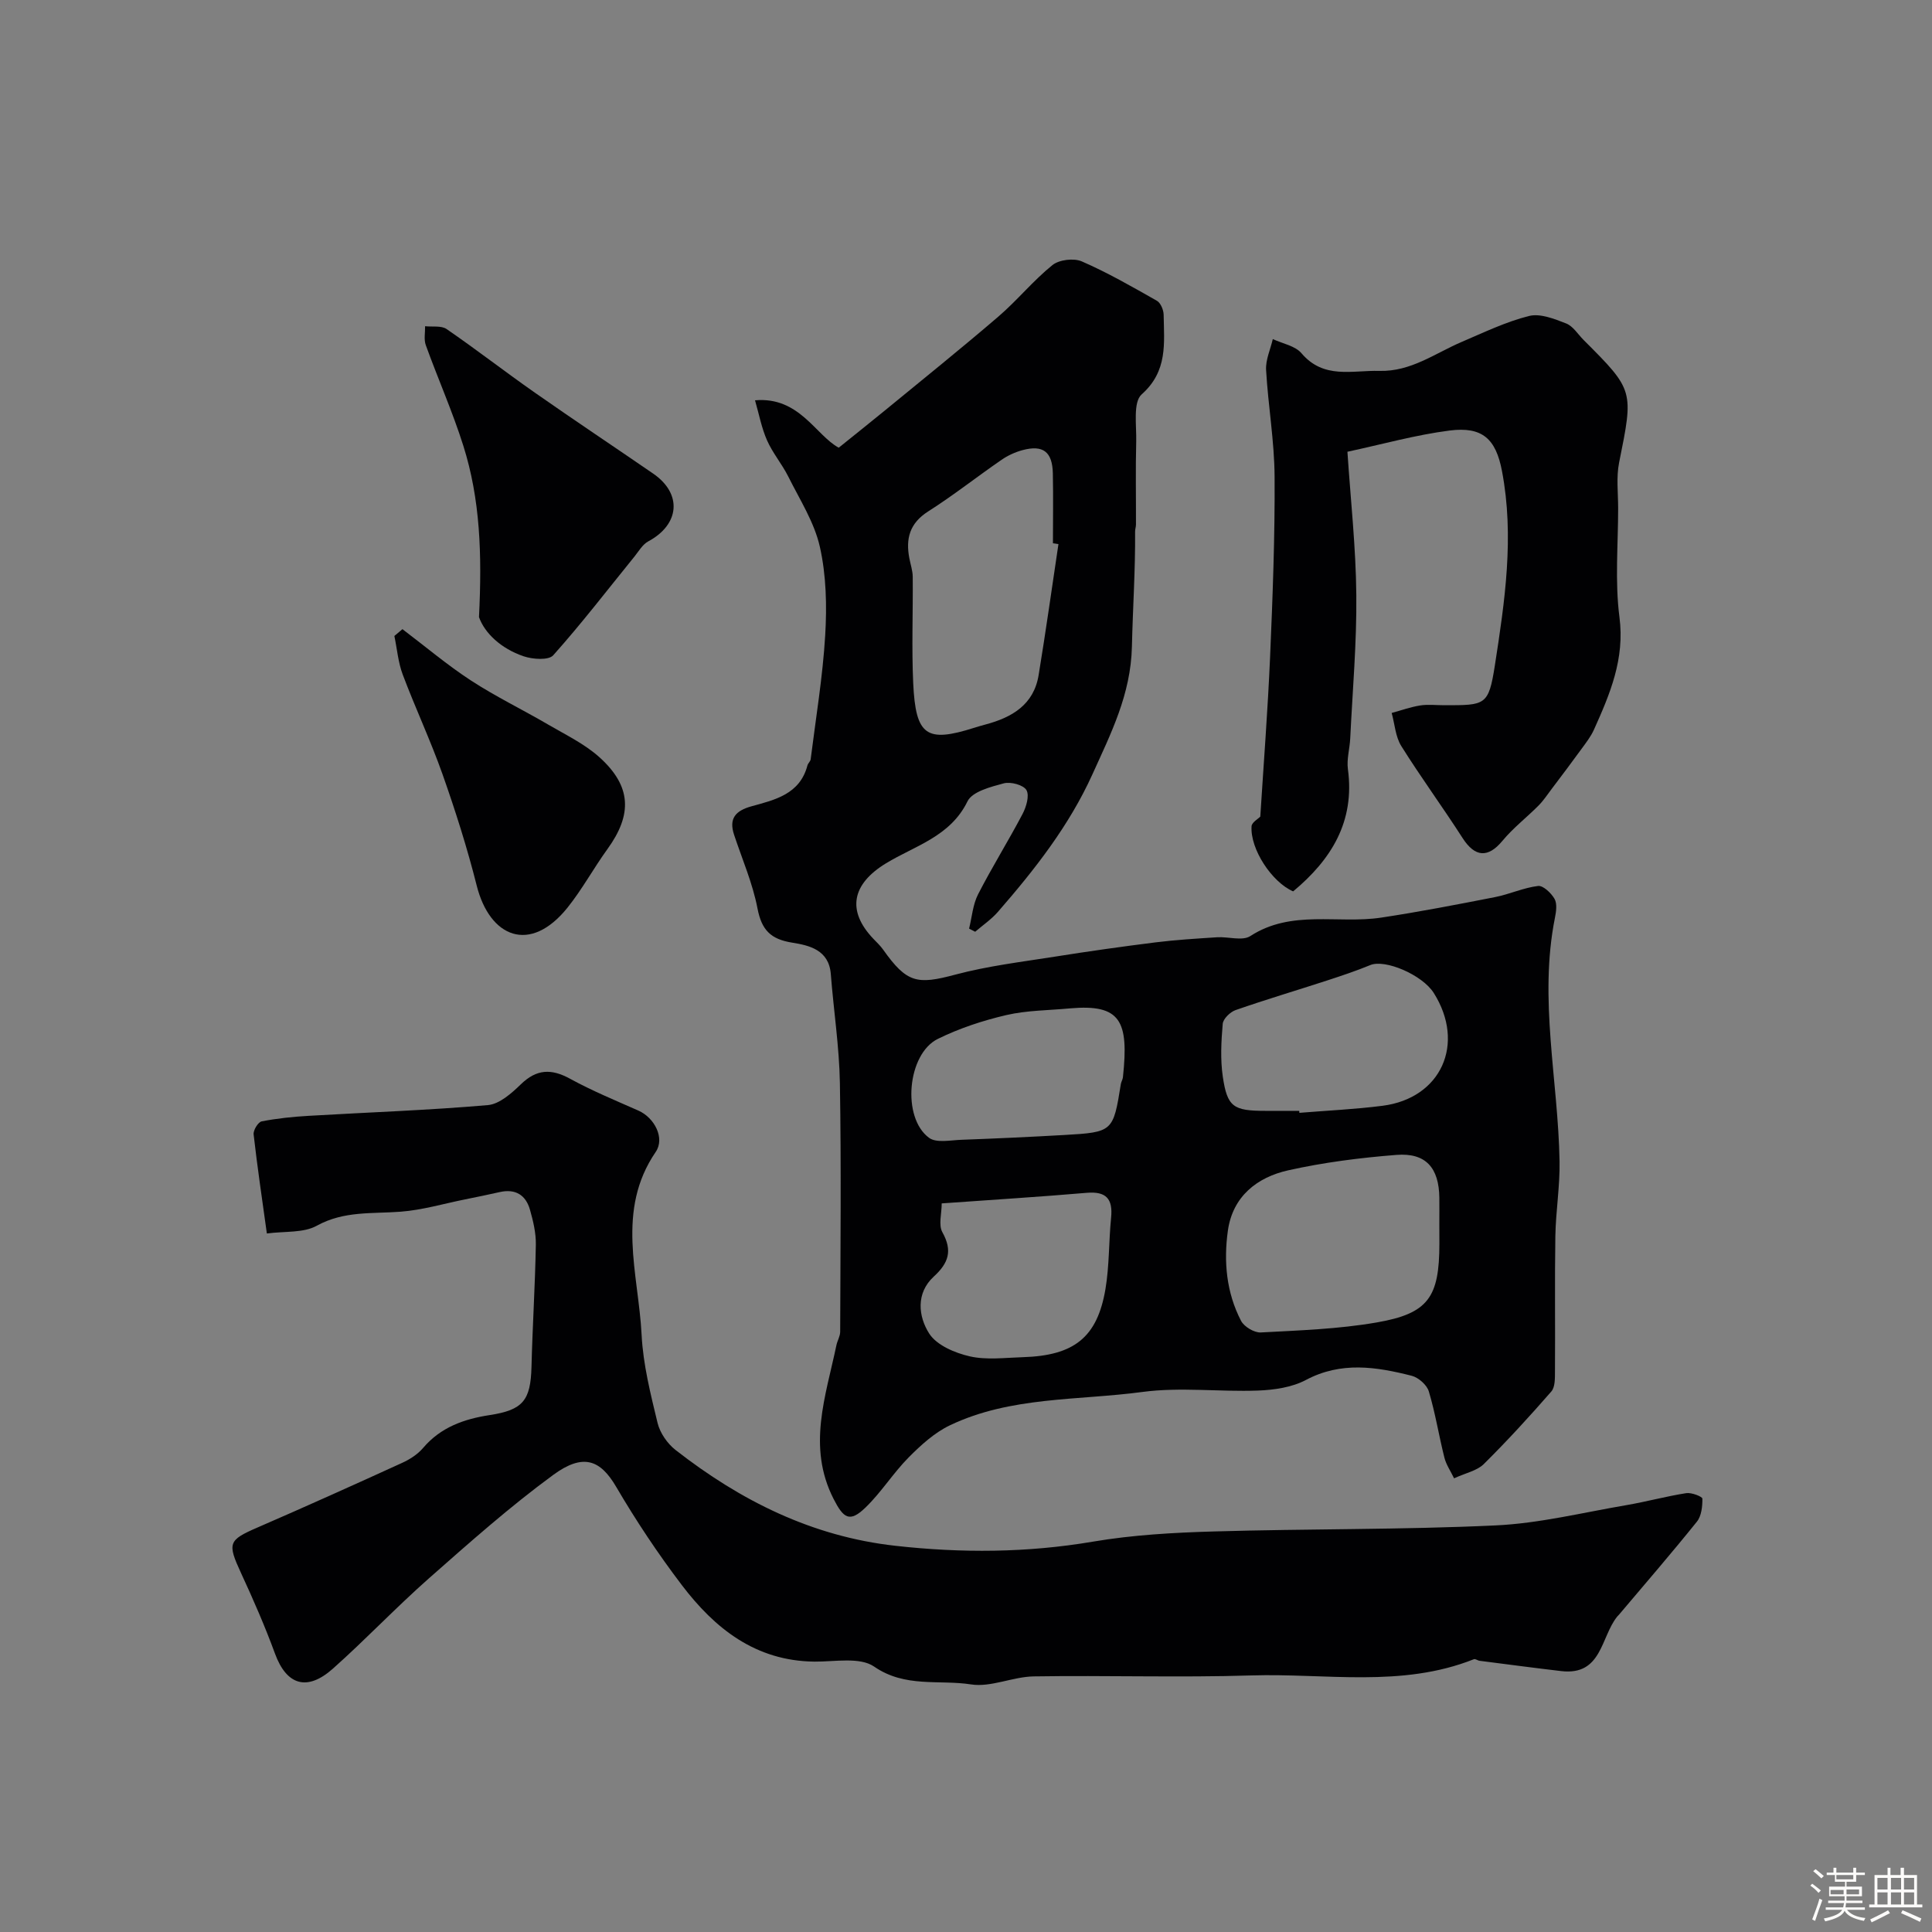
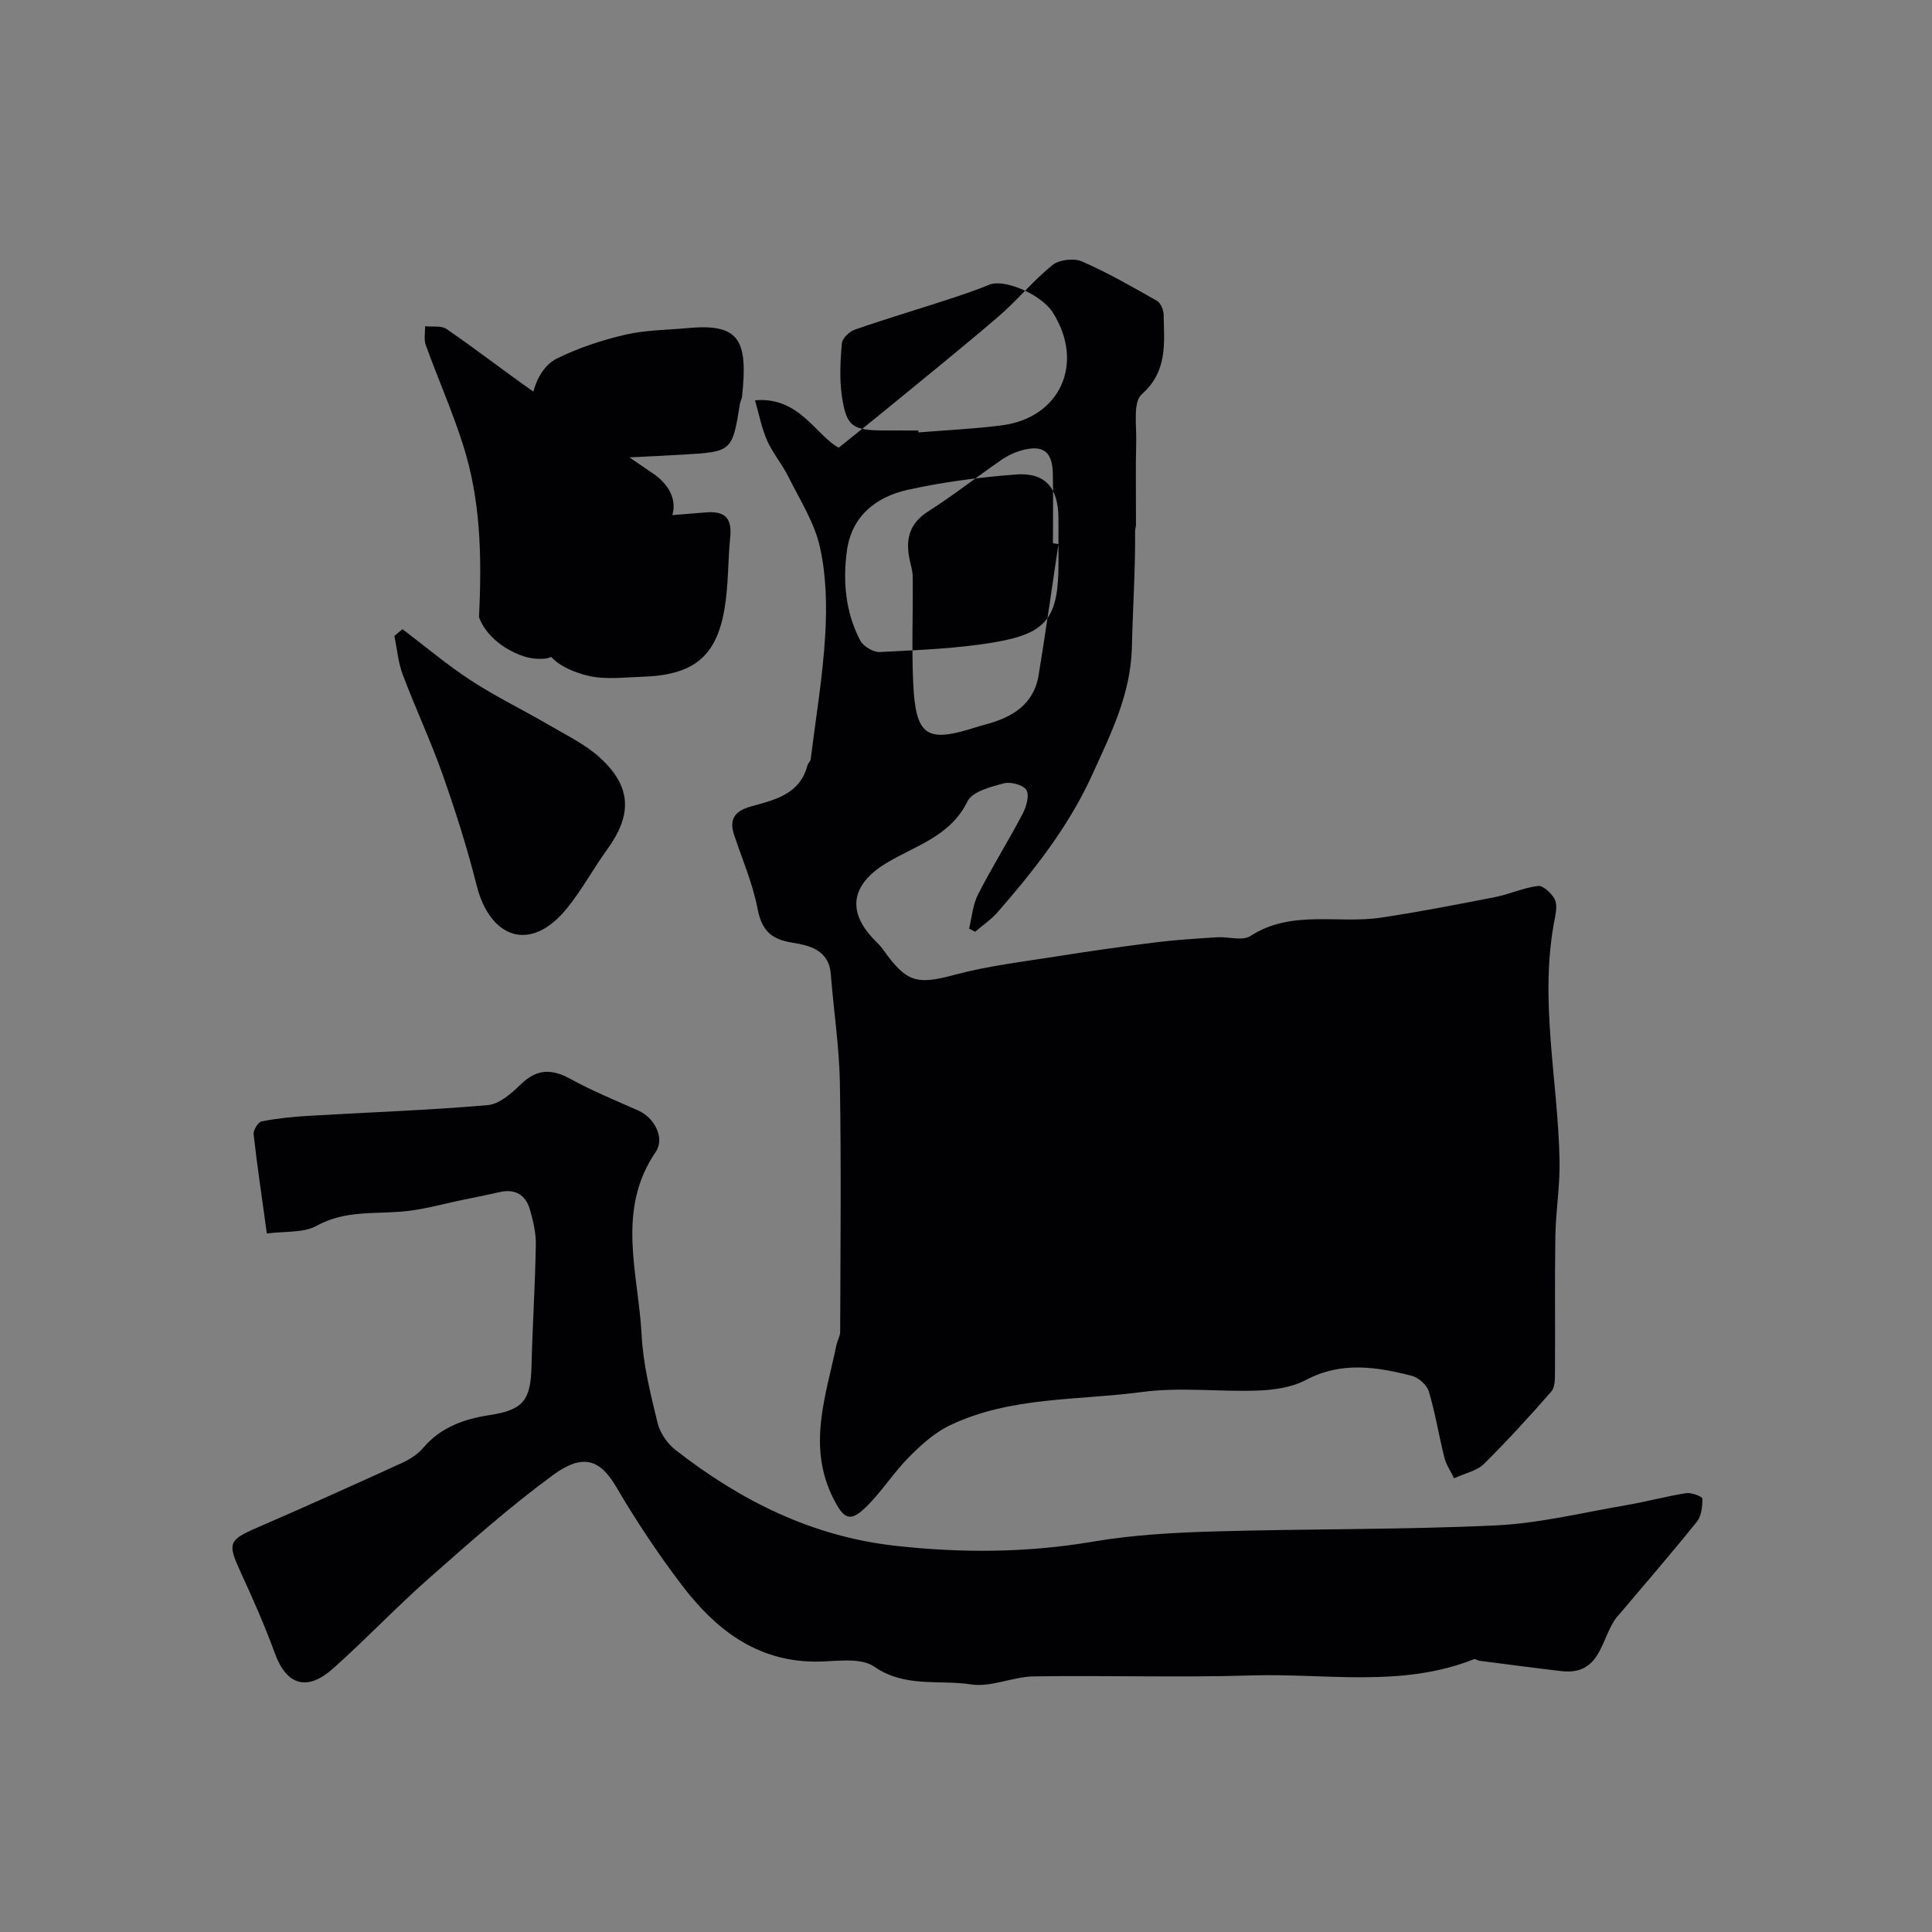
<svg xmlns="http://www.w3.org/2000/svg" enable-background="new 0 0 400 400" viewBox="0 0 400 400">
  <rect x="0" y="0" width="400" height="400" fill="#808080" stroke="none" />
-   <path d="m374.8 390.4.4-.4c.7.5 1.3 1 1.8 1.4l-.5.5c-.5-.6-1.1-1.1-1.7-1.5zm1 7.3-.6-.3c.5-1.4 1.1-2.8 1.5-4.3.2.1.4.2.6.3-.5 1.3-1 2.8-1.5 4.3zm-.4-10.3.5-.4c.4.3 1 .8 1.7 1.4l-.5.5c-.5-.5-1.1-1-1.7-1.5zm2.5.3h1.7v-1h.6v1h3.5v-1h.6v1h1.8v.5h-1.8v1.4h-2v1h3.2v2h-3.2v.9h3.3v.5h-3.4c0 .3-.1.6-.1.9h4v.5h-3.7c.7.9 1.9 1.5 3.8 1.7-.1.2-.2.4-.3.6-2.1-.4-3.5-1.1-4-2.1-.4 1-1.8 1.7-4 2.2-.1-.2-.2-.4-.3-.6 2.1-.4 3.4-1 3.8-1.8h-3.4v-.5h3.6c.1-.3.1-.6.2-.9h-3.3v-.5h3.4c0-.3 0-.6 0-.9h-3.2v-2h3.3v-1h-2.1v-1.4h-1.7v-.5zm1.1 3.5v1h2.7c0-.3 0-.4 0-.4 0-.1 0-.2 0-.2 0-.1 0-.2 0-.3h-2.7zm1.2-3v.9h3.5v-.9zm4.7 3h-2.6v.6.4h2.6z" fill="#fcfbfa" />
-   <path d="m393.6 386.7h.6v1.5h2.7v6.1h1.1v.6h-11v-.6h1.1v-6.1h2.7v-1.5h.6v1.5h2.1v-1.5zm-2.7 8.8.4.6c-1.2.6-2.5 1.3-3.8 1.9-.1-.2-.2-.4-.3-.6 1.2-.6 2.5-1.2 3.7-1.9zm-2.2-6.7v2.4h2.1v-2.4zm0 3v2.5h2.1v-2.5zm2.8-3v2.4h2.1v-2.4zm0 3v2.5h2.1v-2.5zm6 6.1c-1.4-.7-2.7-1.3-3.9-1.8l.3-.6c1.5.6 2.7 1.2 3.9 1.7zm-1.2-9.1h-2.1v2.4h2.1zm-2.1 3v2.5h2.1v-2.5z" fill="#fcfbfa" />
  <g fill="#010103">
-     <path d="m301.05 306.07c-.71-1.49-1.63-2.81-2-4.27-1.15-4.56-1.88-9.24-3.23-13.73-.4-1.34-2.14-2.87-3.54-3.23-7.33-1.86-14.61-3.01-21.91.87-2.89 1.53-6.55 2.06-9.89 2.19-7.99.3-16.1-.76-23.96.29-13.35 1.79-27.27.9-39.84 6.9-3.19 1.52-6.02 4.1-8.55 6.65-3.22 3.25-5.69 7.26-8.98 10.42-3.26 3.13-4.53 2.18-6.59-1.87-5.48-10.8-1.59-21.24.61-31.78.2-.95.78-1.86.78-2.8.05-17.16.23-34.32-.06-51.48-.13-7.53-1.3-15.04-1.88-22.56-.39-5.02-4.48-5.94-7.97-6.5-4.49-.71-6.35-2.62-7.21-7.09-1-5.21-3.17-10.19-4.85-15.26-1.12-3.39.33-4.97 3.59-5.88 4.86-1.34 10.03-2.49 11.6-8.46.12-.46.61-.83.67-1.28 1.07-8.55 2.5-17.09 3.01-25.68.36-6.07.22-12.39-1.1-18.28-1.14-5.1-4.17-9.8-6.55-14.58-1.29-2.58-3.23-4.86-4.39-7.48-1.14-2.59-1.67-5.45-2.49-8.3 9.17-.81 12.54 7.22 17.33 9.81 3.77-3.04 6.71-5.37 9.6-7.74 7.85-6.45 15.77-12.81 23.48-19.43 3.9-3.35 7.18-7.43 11.17-10.64 1.39-1.12 4.42-1.48 6.08-.76 5.35 2.33 10.45 5.26 15.54 8.15.78.44 1.38 1.89 1.4 2.89.09 5.87.89 11.66-4.54 16.48-1.84 1.63-1.05 6.44-1.14 9.81-.15 5.72-.03 11.44-.05 17.16 0 .49-.19.98-.18 1.47.06 7.95-.48 15.89-.66 23.8-.23 9.9-4.35 17.97-8.16 26.4-4.82 10.66-11.97 19.77-19.59 28.52-1.35 1.55-3.12 2.75-4.7 4.11-.42-.22-.84-.44-1.26-.65.59-2.37.77-4.96 1.85-7.08 2.88-5.63 6.25-11.01 9.2-16.62.78-1.47 1.48-3.82.83-4.97-.61-1.07-3.27-1.79-4.69-1.41-2.71.73-6.53 1.7-7.52 3.73-3.57 7.32-10.91 9.19-16.89 12.84-6.99 4.26-8.21 9.75-2.57 15.65.69.72 1.43 1.41 2 2.22 4.9 6.91 7.03 7.28 14.92 5.17 6.74-1.8 13.75-2.64 20.66-3.73 6.91-1.1 13.85-2.08 20.79-2.95 4.23-.53 8.5-.78 12.76-1.06 2.32-.15 5.24.82 6.89-.25 8.55-5.54 18.11-2.46 27.1-3.82 7.88-1.19 15.72-2.71 23.54-4.24 3.02-.59 5.91-1.95 8.93-2.31 1.05-.13 2.72 1.47 3.41 2.67.57 1.01.34 2.64.08 3.93-3.37 16.88.67 33.61.96 50.41.09 5.15-.78 10.31-.87 15.47-.15 9.33-.01 18.66-.08 27.99-.01 1.43.05 3.28-.76 4.2-4.5 5.16-9.13 10.22-14 15.04-1.38 1.36-3.72 1.82-6.13 2.93zm-81.91-193.42c-.38-.06-.76-.12-1.14-.17 0-4.83.08-9.65-.02-14.48-.1-4.47-2.02-5.94-6.26-4.81-1.53.41-3.06 1.11-4.36 2.01-5.1 3.51-9.98 7.37-15.2 10.69-3.83 2.44-4.67 5.63-3.89 9.69.24 1.28.69 2.55.7 3.83.07 7.35-.24 14.71.1 22.04.51 10.9 2.74 12.37 12.63 9.23.77-.24 1.55-.47 2.33-.68 5.5-1.46 10.01-4.1 11.01-10.25 1.48-9.02 2.75-18.07 4.1-27.1zm78.86 140.87c0-1.83.02-3.66 0-5.49-.06-6.24-2.79-9.4-8.88-8.92-7.51.59-15.06 1.55-22.4 3.19-6.45 1.44-11.5 5.39-12.5 12.49-.9 6.41-.31 12.84 2.73 18.68.64 1.22 2.73 2.47 4.08 2.4 8.02-.43 16.11-.7 24-2.07 10.7-1.85 12.97-5.21 12.98-16.3-.01-1.32-.01-2.65-.01-3.98zm-29.01-23.52c.01.13.02.27.03.4 5.74-.47 11.51-.73 17.22-1.46 12.16-1.56 17.22-12.86 10.61-23.35-2.38-3.77-10.08-7.05-13.15-5.78-2.91 1.2-5.91 2.2-8.91 3.18-6.32 2.06-12.7 3.95-18.98 6.14-1.12.39-2.57 1.81-2.66 2.85-.31 3.63-.51 7.37.02 10.95.93 6.28 2.2 7.06 8.84 7.06 2.32.01 4.65.01 6.98.01zm-74.02 19.15c0 2.12-.7 4.47.14 5.97 2.14 3.84 1.29 6.37-1.79 9.19-3.73 3.43-3.2 8.26-.93 11.8 1.56 2.42 5.33 4.01 8.4 4.71 3.48.79 7.29.28 10.96.17 10.63-.32 15.42-4.08 17.12-14.09.82-4.85.68-9.86 1.17-14.77.39-3.9-.98-5.51-5.04-5.17-9.69.83-19.39 1.43-30.03 2.19zm26.59-40.38c-4.41.42-8.93.4-13.21 1.39-4.85 1.13-9.71 2.73-14.18 4.93-6.34 3.13-7.5 16.33-1.81 20.49 1.52 1.11 4.44.48 6.71.4 7.09-.26 14.18-.59 21.26-.99 10.09-.58 10.15-.68 11.73-10.56.08-.48.38-.92.43-1.4 1.25-11.69-.47-15.17-10.93-14.26z" />
+     <path d="m301.05 306.07c-.71-1.49-1.63-2.81-2-4.27-1.15-4.56-1.88-9.24-3.23-13.73-.4-1.34-2.14-2.87-3.54-3.23-7.33-1.86-14.61-3.01-21.91.87-2.89 1.53-6.55 2.06-9.89 2.19-7.99.3-16.1-.76-23.96.29-13.35 1.79-27.27.9-39.84 6.9-3.19 1.52-6.02 4.1-8.55 6.65-3.22 3.25-5.69 7.26-8.98 10.42-3.26 3.13-4.53 2.18-6.59-1.87-5.48-10.8-1.59-21.24.61-31.78.2-.95.78-1.86.78-2.8.05-17.16.23-34.32-.06-51.48-.13-7.53-1.3-15.04-1.88-22.56-.39-5.02-4.48-5.94-7.97-6.5-4.49-.71-6.35-2.62-7.21-7.09-1-5.21-3.17-10.19-4.85-15.26-1.12-3.39.33-4.97 3.59-5.88 4.86-1.34 10.03-2.49 11.6-8.46.12-.46.61-.83.67-1.28 1.07-8.55 2.5-17.09 3.01-25.68.36-6.07.22-12.39-1.1-18.28-1.14-5.1-4.17-9.8-6.55-14.58-1.29-2.58-3.23-4.86-4.39-7.48-1.14-2.59-1.67-5.45-2.49-8.3 9.17-.81 12.54 7.22 17.33 9.81 3.77-3.04 6.71-5.37 9.6-7.74 7.85-6.45 15.77-12.81 23.48-19.43 3.9-3.35 7.18-7.43 11.17-10.64 1.39-1.12 4.42-1.48 6.08-.76 5.35 2.33 10.45 5.26 15.54 8.15.78.44 1.38 1.89 1.4 2.89.09 5.87.89 11.66-4.54 16.48-1.84 1.63-1.05 6.44-1.14 9.81-.15 5.72-.03 11.44-.05 17.16 0 .49-.19.98-.18 1.47.06 7.95-.48 15.89-.66 23.8-.23 9.9-4.35 17.97-8.16 26.4-4.82 10.66-11.97 19.77-19.59 28.52-1.35 1.55-3.12 2.75-4.7 4.11-.42-.22-.84-.44-1.26-.65.59-2.37.77-4.96 1.85-7.08 2.88-5.63 6.25-11.01 9.2-16.62.78-1.47 1.48-3.82.83-4.97-.61-1.07-3.27-1.79-4.69-1.41-2.71.73-6.53 1.7-7.52 3.73-3.57 7.32-10.91 9.19-16.89 12.84-6.99 4.26-8.21 9.75-2.57 15.65.69.72 1.43 1.41 2 2.22 4.9 6.91 7.03 7.28 14.92 5.17 6.74-1.8 13.75-2.64 20.66-3.73 6.91-1.1 13.85-2.08 20.79-2.95 4.23-.53 8.5-.78 12.76-1.06 2.32-.15 5.24.82 6.89-.25 8.55-5.54 18.11-2.46 27.1-3.82 7.88-1.19 15.72-2.71 23.54-4.24 3.02-.59 5.91-1.95 8.93-2.31 1.05-.13 2.72 1.47 3.41 2.67.57 1.01.34 2.64.08 3.93-3.37 16.88.67 33.61.96 50.41.09 5.15-.78 10.31-.87 15.47-.15 9.33-.01 18.66-.08 27.99-.01 1.43.05 3.28-.76 4.2-4.5 5.16-9.13 10.22-14 15.04-1.38 1.36-3.72 1.82-6.13 2.93zm-81.91-193.42c-.38-.06-.76-.12-1.14-.17 0-4.83.08-9.65-.02-14.48-.1-4.47-2.02-5.94-6.26-4.81-1.53.41-3.06 1.11-4.36 2.01-5.1 3.51-9.98 7.37-15.2 10.69-3.83 2.44-4.67 5.63-3.89 9.69.24 1.28.69 2.55.7 3.83.07 7.35-.24 14.71.1 22.04.51 10.9 2.74 12.37 12.63 9.23.77-.24 1.55-.47 2.33-.68 5.5-1.46 10.01-4.1 11.01-10.25 1.48-9.02 2.75-18.07 4.1-27.1zc0-1.83.02-3.66 0-5.49-.06-6.24-2.79-9.4-8.88-8.92-7.51.59-15.06 1.55-22.4 3.19-6.45 1.44-11.5 5.39-12.5 12.49-.9 6.41-.31 12.84 2.73 18.68.64 1.22 2.73 2.47 4.08 2.4 8.02-.43 16.11-.7 24-2.07 10.7-1.85 12.97-5.21 12.98-16.3-.01-1.32-.01-2.65-.01-3.98zm-29.01-23.52c.01.13.02.27.03.4 5.74-.47 11.51-.73 17.22-1.46 12.16-1.56 17.22-12.86 10.61-23.35-2.38-3.77-10.08-7.05-13.15-5.78-2.91 1.2-5.91 2.2-8.91 3.18-6.32 2.06-12.7 3.95-18.98 6.14-1.12.39-2.57 1.81-2.66 2.85-.31 3.63-.51 7.37.02 10.95.93 6.28 2.2 7.06 8.84 7.06 2.32.01 4.65.01 6.98.01zm-74.02 19.15c0 2.12-.7 4.47.14 5.97 2.14 3.84 1.29 6.37-1.79 9.19-3.73 3.43-3.2 8.26-.93 11.8 1.56 2.42 5.33 4.01 8.4 4.71 3.48.79 7.29.28 10.96.17 10.63-.32 15.42-4.08 17.12-14.09.82-4.85.68-9.86 1.17-14.77.39-3.9-.98-5.51-5.04-5.17-9.69.83-19.39 1.43-30.03 2.19zm26.59-40.38c-4.41.42-8.93.4-13.21 1.39-4.85 1.13-9.71 2.73-14.18 4.93-6.34 3.13-7.5 16.33-1.81 20.49 1.52 1.11 4.44.48 6.71.4 7.09-.26 14.18-.59 21.26-.99 10.09-.58 10.15-.68 11.73-10.56.08-.48.38-.92.43-1.4 1.25-11.69-.47-15.17-10.93-14.26z" />
    <path d="m55.25 255.38c-1.01-7.29-1.99-13.89-2.74-20.51-.1-.87.93-2.55 1.66-2.7 3.21-.63 6.49-.96 9.76-1.15 12.36-.73 24.75-1.15 37.08-2.22 2.4-.21 4.91-2.45 6.83-4.31 3.25-3.15 6.28-3.28 10.16-1.16 4.56 2.5 9.41 4.5 14.18 6.61 3.32 1.47 5.53 5.69 3.58 8.55-8.29 12.13-3.57 25.19-2.92 37.89.31 6.12 1.85 12.22 3.3 18.22.5 2.07 2.03 4.28 3.72 5.6 13.45 10.5 28.27 17.92 45.52 19.84 13.69 1.53 27.25 1.46 40.91-.86 8.24-1.4 16.7-1.87 25.07-2.11 19.42-.57 38.88-.34 58.28-1.25 9.06-.42 18.05-2.66 27.05-4.19 4.16-.71 8.26-1.84 12.43-2.49 1.09-.17 3.33.71 3.34 1.14.02 1.61-.19 3.59-1.14 4.77-5.25 6.53-10.73 12.87-16.14 19.27-.11.13-.24.24-.34.36-3.44 4.21-3.14 12.3-11.62 11.3-5.63-.66-11.25-1.41-16.88-2.13-.41-.05-.88-.45-1.18-.33-14.99 5.97-30.68 2.88-46.06 3.36-15.01.47-30.05-.04-45.08.2-4.35.07-8.84 2.3-12.97 1.66-6.64-1.03-13.64.75-20.07-3.69-2.96-2.04-8.18-.99-12.37-1.03-12.18-.13-20.62-6.85-27.48-15.89-4.92-6.48-9.46-13.3-13.57-20.32-3.27-5.57-6.81-7-13.03-2.44-8.99 6.59-17.37 14.04-25.75 21.43-6.81 6.01-13.07 12.64-19.86 18.68-5.38 4.78-9.6 3.38-11.98-3.1-2.07-5.65-4.49-11.19-7.02-16.66-2.88-6.24-2.67-6.84 3.4-9.47 10.02-4.35 19.98-8.83 29.92-13.37 1.61-.73 3.24-1.78 4.37-3.11 3.65-4.29 8.47-5.98 13.76-6.79 6.9-1.06 8.49-3.01 8.67-10 .21-8.43.75-16.86.9-25.3.04-2.4-.55-4.87-1.21-7.2-.87-3.08-3.02-4.41-6.28-3.67-2.38.54-4.78 1.03-7.17 1.51-4.45.9-8.86 2.21-13.35 2.55-5.88.45-11.7-.2-17.32 2.89-2.77 1.55-6.63 1.12-10.36 1.62z" />
-     <path d="m278.97 93.53c.66 9.96 1.75 19.79 1.84 29.64.1 9.9-.78 19.8-1.26 29.7-.1 2.13-.76 4.31-.48 6.38 1.47 10.84-3.43 18.72-11.34 25.3-4.4-1.91-8.91-8.73-8.61-13.48.05-.81 1.38-1.54 1.81-2 .69-10.93 1.55-22.01 2.03-33.1.53-12.42 1.01-24.86.93-37.28-.04-7.37-1.34-14.72-1.76-22.09-.12-2.1.9-4.26 1.39-6.4 2.02.95 4.63 1.39 5.94 2.94 4.61 5.42 10.47 3.5 16.13 3.65 6.55.17 11.49-3.63 17.04-6 4.59-1.96 9.15-4.17 13.94-5.37 2.31-.58 5.25.6 7.69 1.55 1.42.56 2.42 2.22 3.59 3.4 10.48 10.47 10.38 10.45 7.37 25.4-.61 3.04-.2 6.3-.2 9.46 0 7.52-.69 15.14.27 22.54 1.13 8.66-1.96 15.91-5.28 23.3-.65 1.44-1.66 2.73-2.6 4.02-2.01 2.77-4.08 5.51-6.15 8.25-.88 1.16-1.69 2.4-2.71 3.43-2.46 2.48-5.28 4.65-7.49 7.32-2.98 3.59-5.69 3.41-8.26-.6-4.12-6.42-8.64-12.57-12.68-19.03-1.21-1.94-1.35-4.54-1.99-6.85 1.96-.53 3.89-1.23 5.88-1.55 1.63-.26 3.32-.05 4.99-.05 8.54 0 9.19.1 10.49-8.21 2.07-13.31 4.06-26.74 1.48-40.27-1.27-6.68-4.06-9.26-10.86-8.39-7.02.9-13.91 2.84-21.14 4.39z" />
    <path d="m99.17 127.77c.65-13.07.24-24.46-3.24-35.47-2.23-7.07-5.26-13.88-7.78-20.86-.42-1.17-.11-2.6-.14-3.9 1.51.17 3.36-.17 4.46.59 6.18 4.25 12.11 8.86 18.26 13.16 8.11 5.68 16.35 11.16 24.51 16.77 6.05 4.16 5.51 10.52-1.03 14.03-1.17.63-1.95 2.01-2.83 3.11-5.57 6.86-10.96 13.89-16.84 20.47-.97 1.08-4.27.84-6.15.2-4.66-1.59-8.03-4.77-9.22-8.1z" />
    <path d="m83.32 130.26c4.72 3.57 9.26 7.42 14.2 10.64 5.13 3.34 10.68 6.02 15.98 9.12 3.63 2.12 7.55 4 10.63 6.78 6.62 5.98 6.82 11.83 1.63 19-2.86 3.95-5.21 8.3-8.25 12.1-7.76 9.68-16.11 6.18-18.81-4.54-1.96-7.78-4.4-15.46-7.07-23.03-2.47-6.99-5.64-13.73-8.25-20.67-.95-2.52-1.17-5.32-1.73-7.99.55-.46 1.11-.93 1.67-1.41z" />
  </g>
</svg>